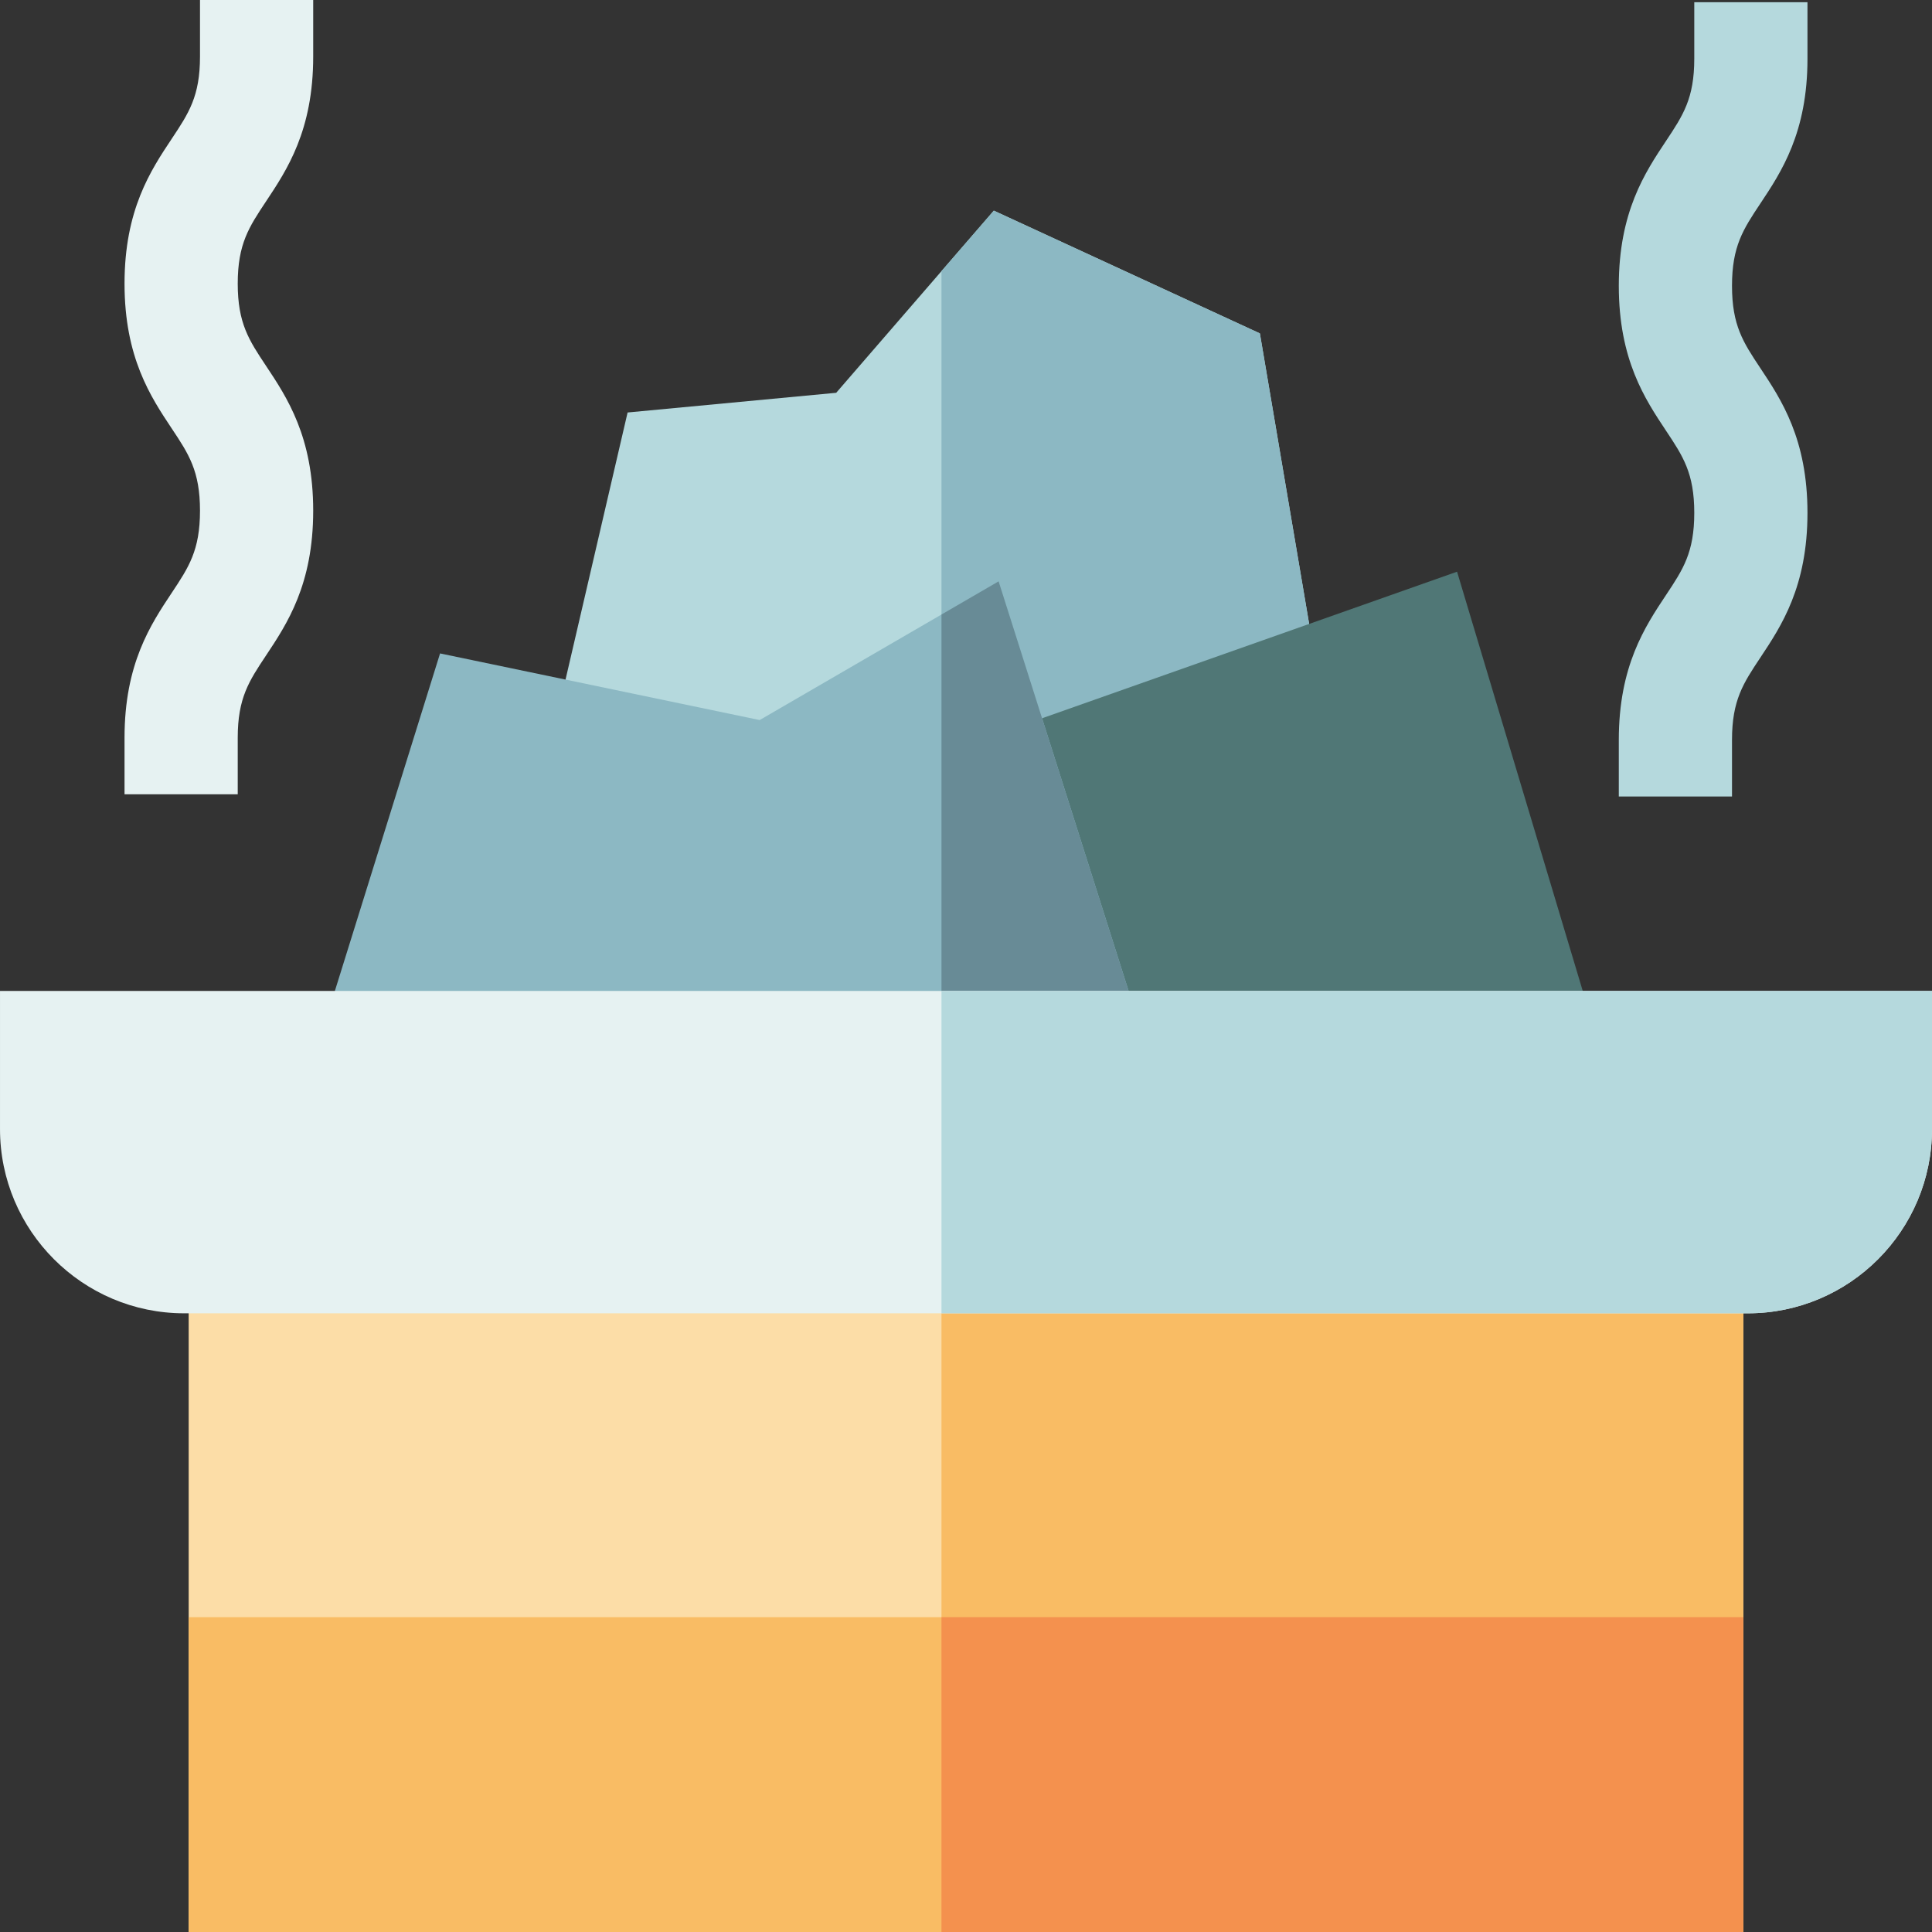
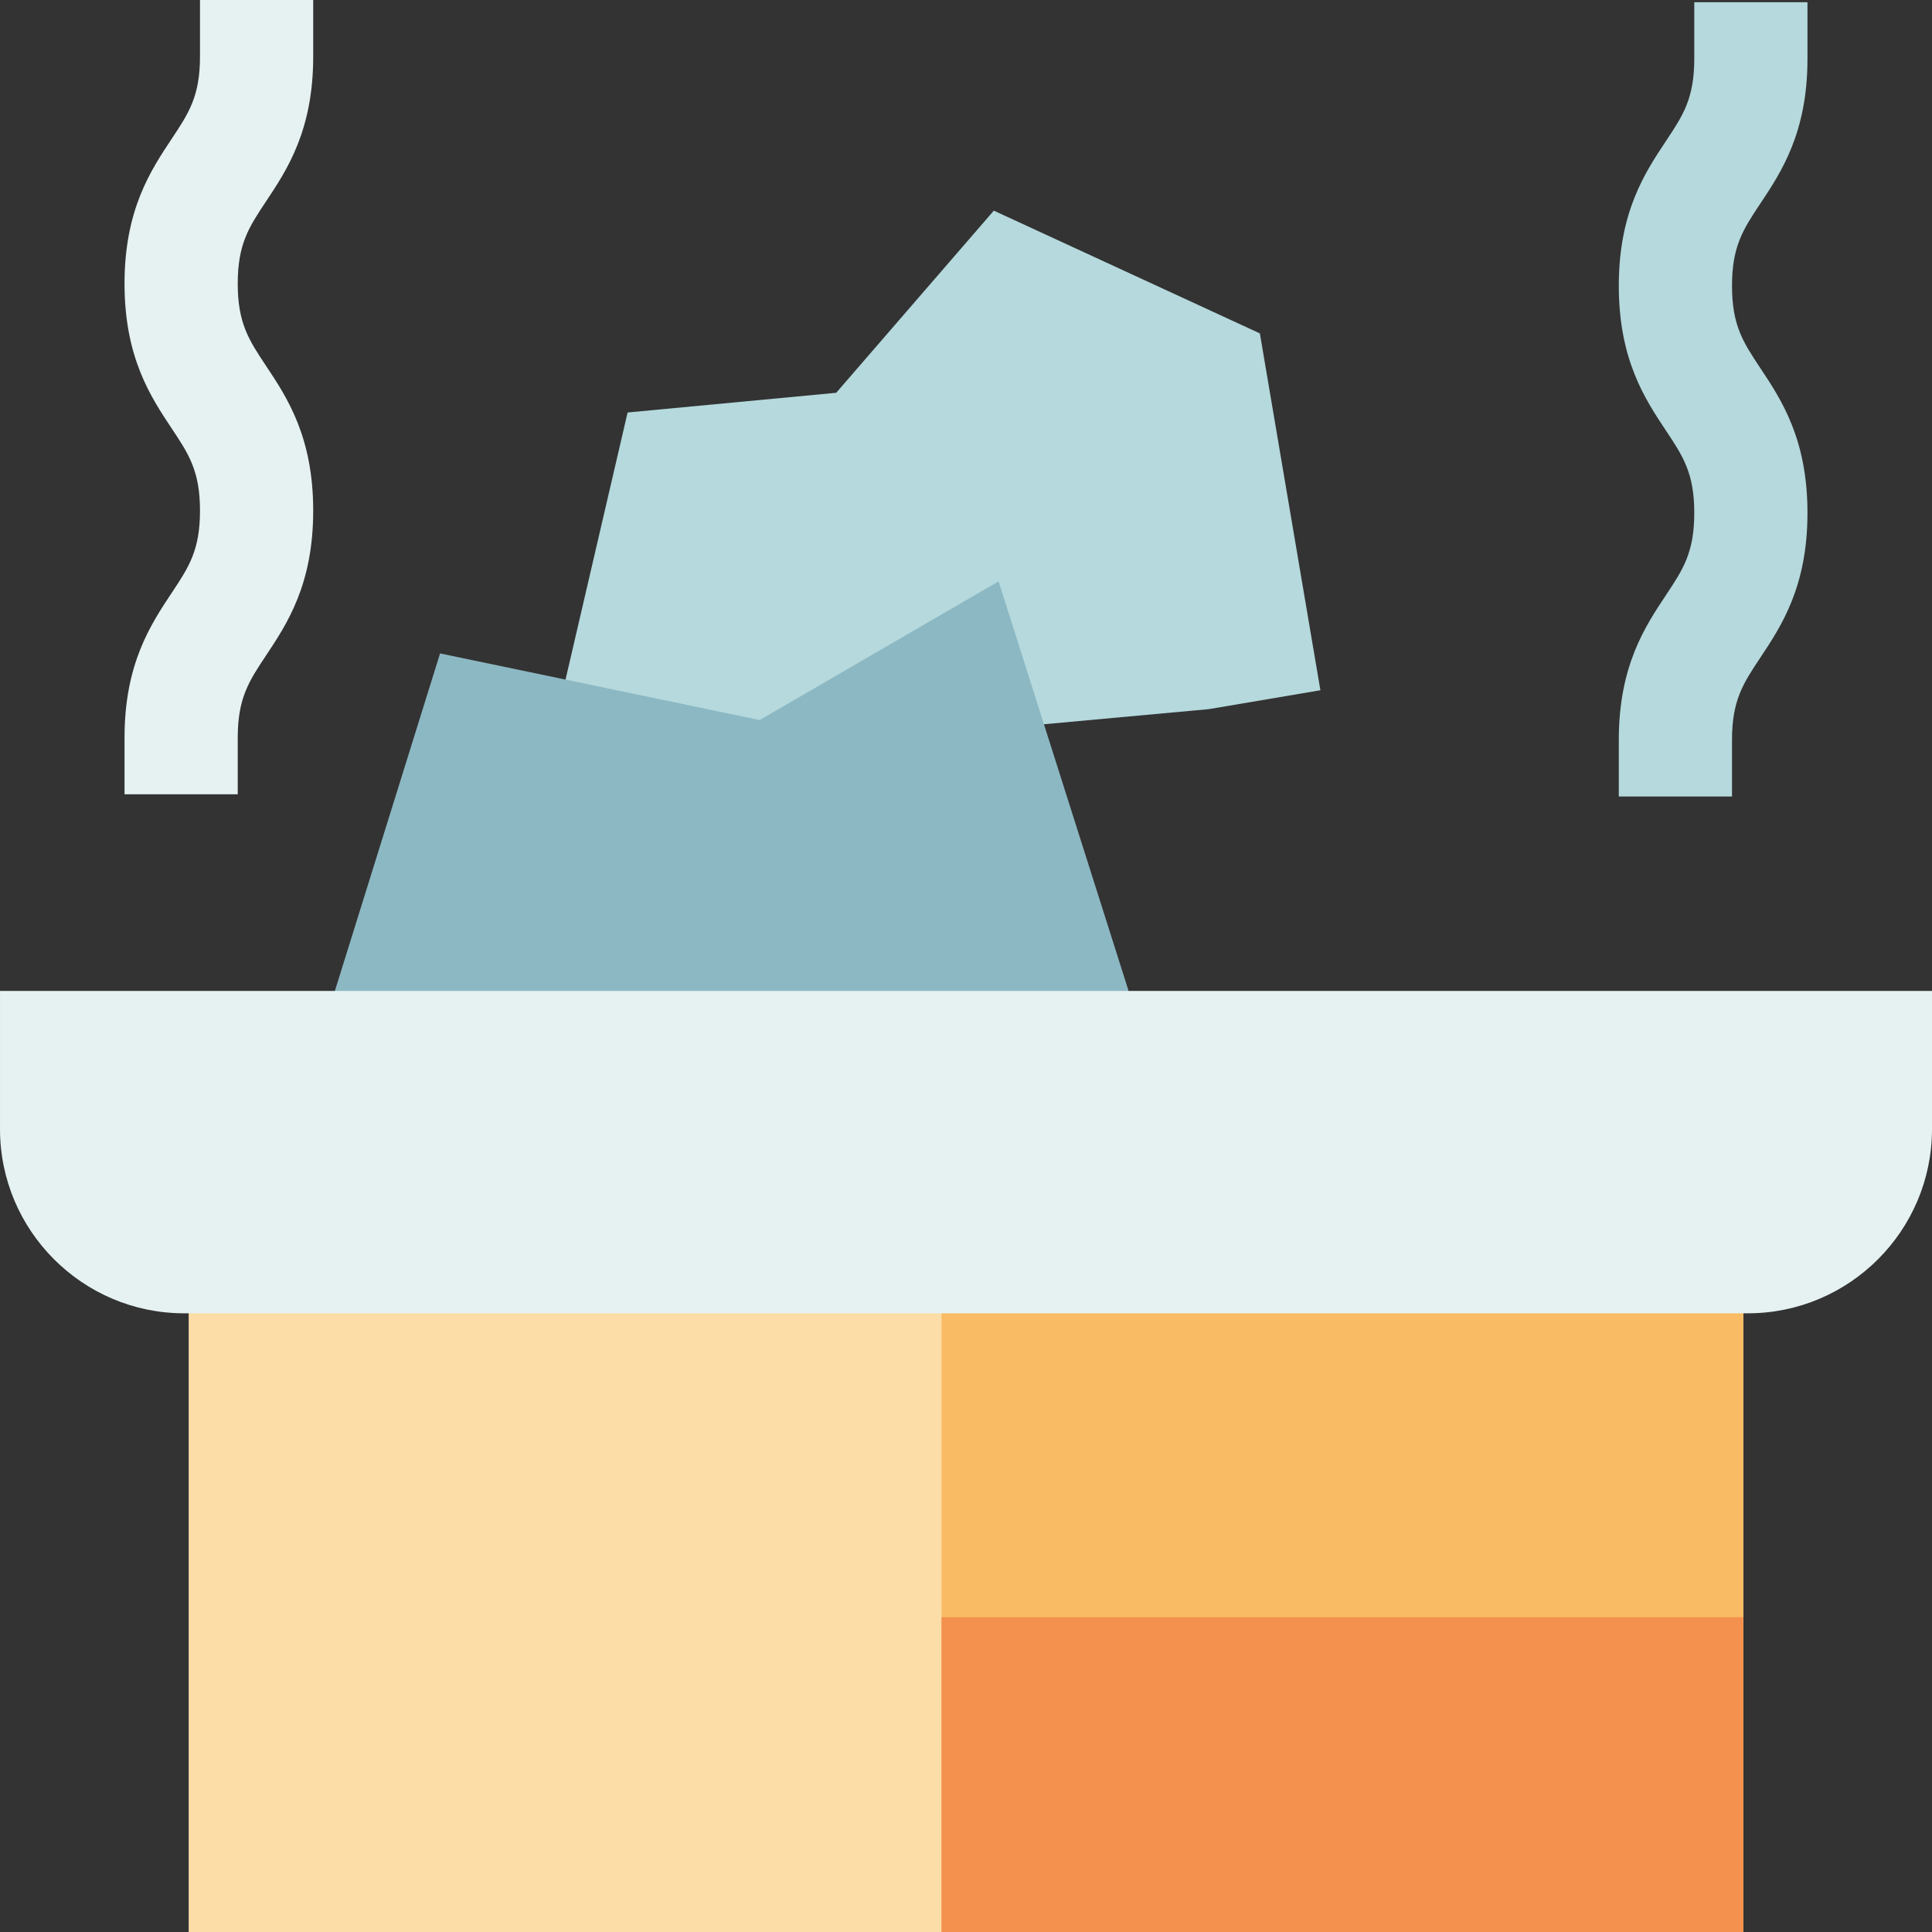
<svg xmlns="http://www.w3.org/2000/svg" id="Capa_1" enable-background="new 0 0 512.003 512.003" height="512" viewBox="0 0 512.003 512.003" width="512">
  <rect x="0" y="0" width="512.003" height="512.003" fill="#333333" stroke="none" />
  <g>
    <path d="m50.002 323.023h412v188.98h-412z" fill="#fcdda7" />
    <g>
      <path d="m349.922 182.924-29.58 5.009-70.84 6.491-73.73 6.75-29.22-6.79 19.77-85.071 55.28-5.219 27.9-32.24 13.87-16.031 70.51 32.531z" fill="#b5d9dd" />
    </g>
-     <path d="m349.922 182.924-29.58 5.009-70.84 6.491v-122.57l13.87-16.031 70.51 32.531z" fill="#8cb8c3" />
    <g>
-       <path d="m302.408 282.144-24.79-41.144-16.066-45.492 124.584-44 38.006 126.77z" fill="#507776" />
-     </g>
+       </g>
    <g>
      <path d="m302.412 273.073-28.6 9.071-24.31-.01-135.4-.061-28.64-8.929 31.16-99.98 84.7 17.659 48.18-27.969 15.14-8.791z" fill="#8cb8c3" />
    </g>
-     <path d="m302.412 273.073-28.6 9.071-24.31-.01v-119.28l15.14-8.791z" fill="#688b96" />
    <g>
      <path d="m63.002 210.501h-30v-15c0-19.573 6.936-30.006 12.508-38.388 4.511-6.786 7.492-11.269 7.492-21.78s-2.98-14.994-7.492-21.78c-5.573-8.382-12.508-18.815-12.508-38.388s6.936-30.005 12.509-38.387c4.511-6.785 7.491-11.268 7.491-21.778v-15h30v15c0 19.573-6.936 30.005-12.509 38.387-4.511 6.785-7.491 11.268-7.491 21.778 0 10.511 2.98 14.994 7.492 21.78 5.573 8.382 12.508 18.815 12.508 38.388s-6.936 30.006-12.508 38.388c-4.511 6.786-7.492 11.269-7.492 21.78z" fill="#e6f2f2" />
    </g>
    <g>
      <path d="m459.002 211.083h-30v-15c0-19.573 6.936-30.006 12.509-38.388 4.511-6.786 7.491-11.269 7.491-21.78s-2.98-14.993-7.491-21.779c-5.573-8.383-12.509-18.815-12.509-38.389 0-19.573 6.936-30.005 12.509-38.387 4.511-6.785 7.491-11.268 7.491-21.778v-15h30v15c0 19.573-6.936 30.005-12.509 38.387-4.511 6.785-7.491 11.268-7.491 21.778 0 10.511 2.98 14.994 7.491 21.78 5.573 8.382 12.509 18.815 12.509 38.388s-6.936 30.006-12.509 38.388c-4.511 6.786-7.491 11.269-7.491 21.78z" fill="#b5d9dd" />
    </g>
    <path d="m249.502 323.023h212.5v188.98h-212.5z" fill="#f9bc64" />
-     <path d="m50.002 428.573h412v83.43h-412z" fill="#f9bc64" />
    <path d="m512.002 262.607v36.616c0 26.914-21.89 48.818-48.81 48.818h-414.38c-26.92 0-48.81-21.903-48.81-48.818v-36.616z" fill="#e6f2f2" />
-     <path d="m512.002 262.607v36.616c0 26.914-21.89 48.818-48.81 48.818h-213.69v-85.433h262.5z" fill="#b5d9dd" />
    <path d="m249.502 428.573h212.5v83.43h-212.5z" fill="#f4914e" />
  </g>
</svg>